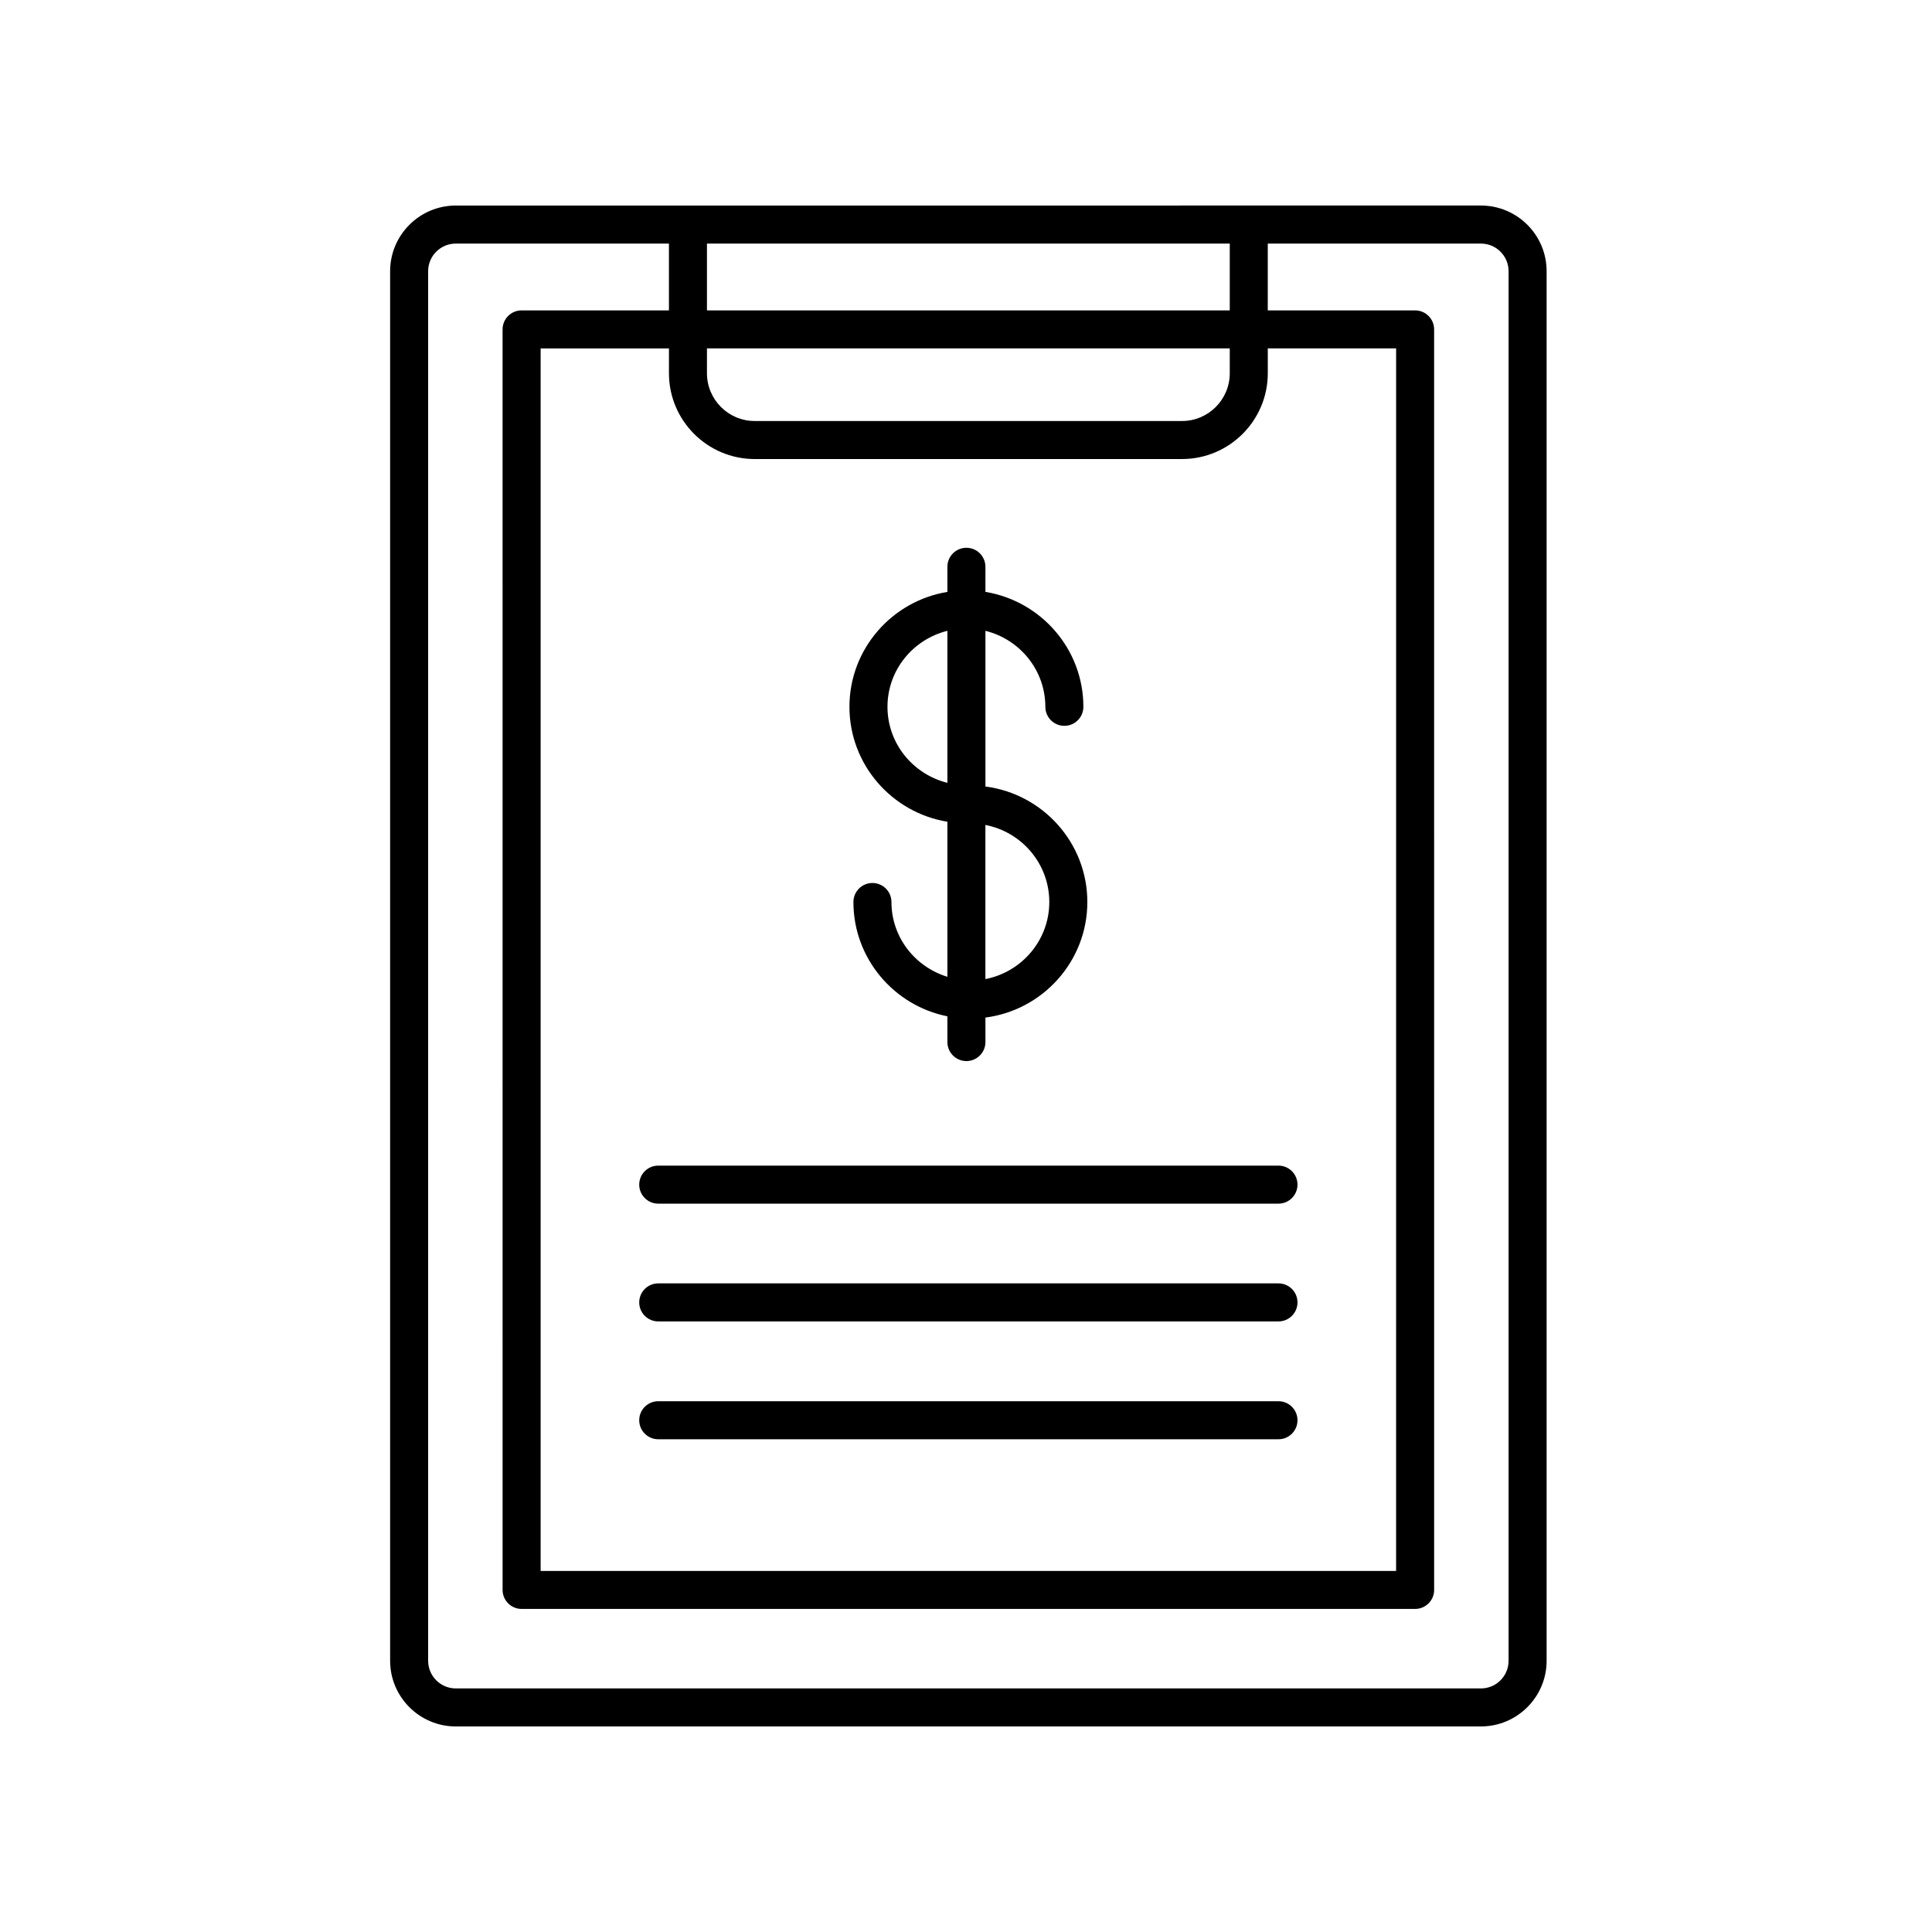
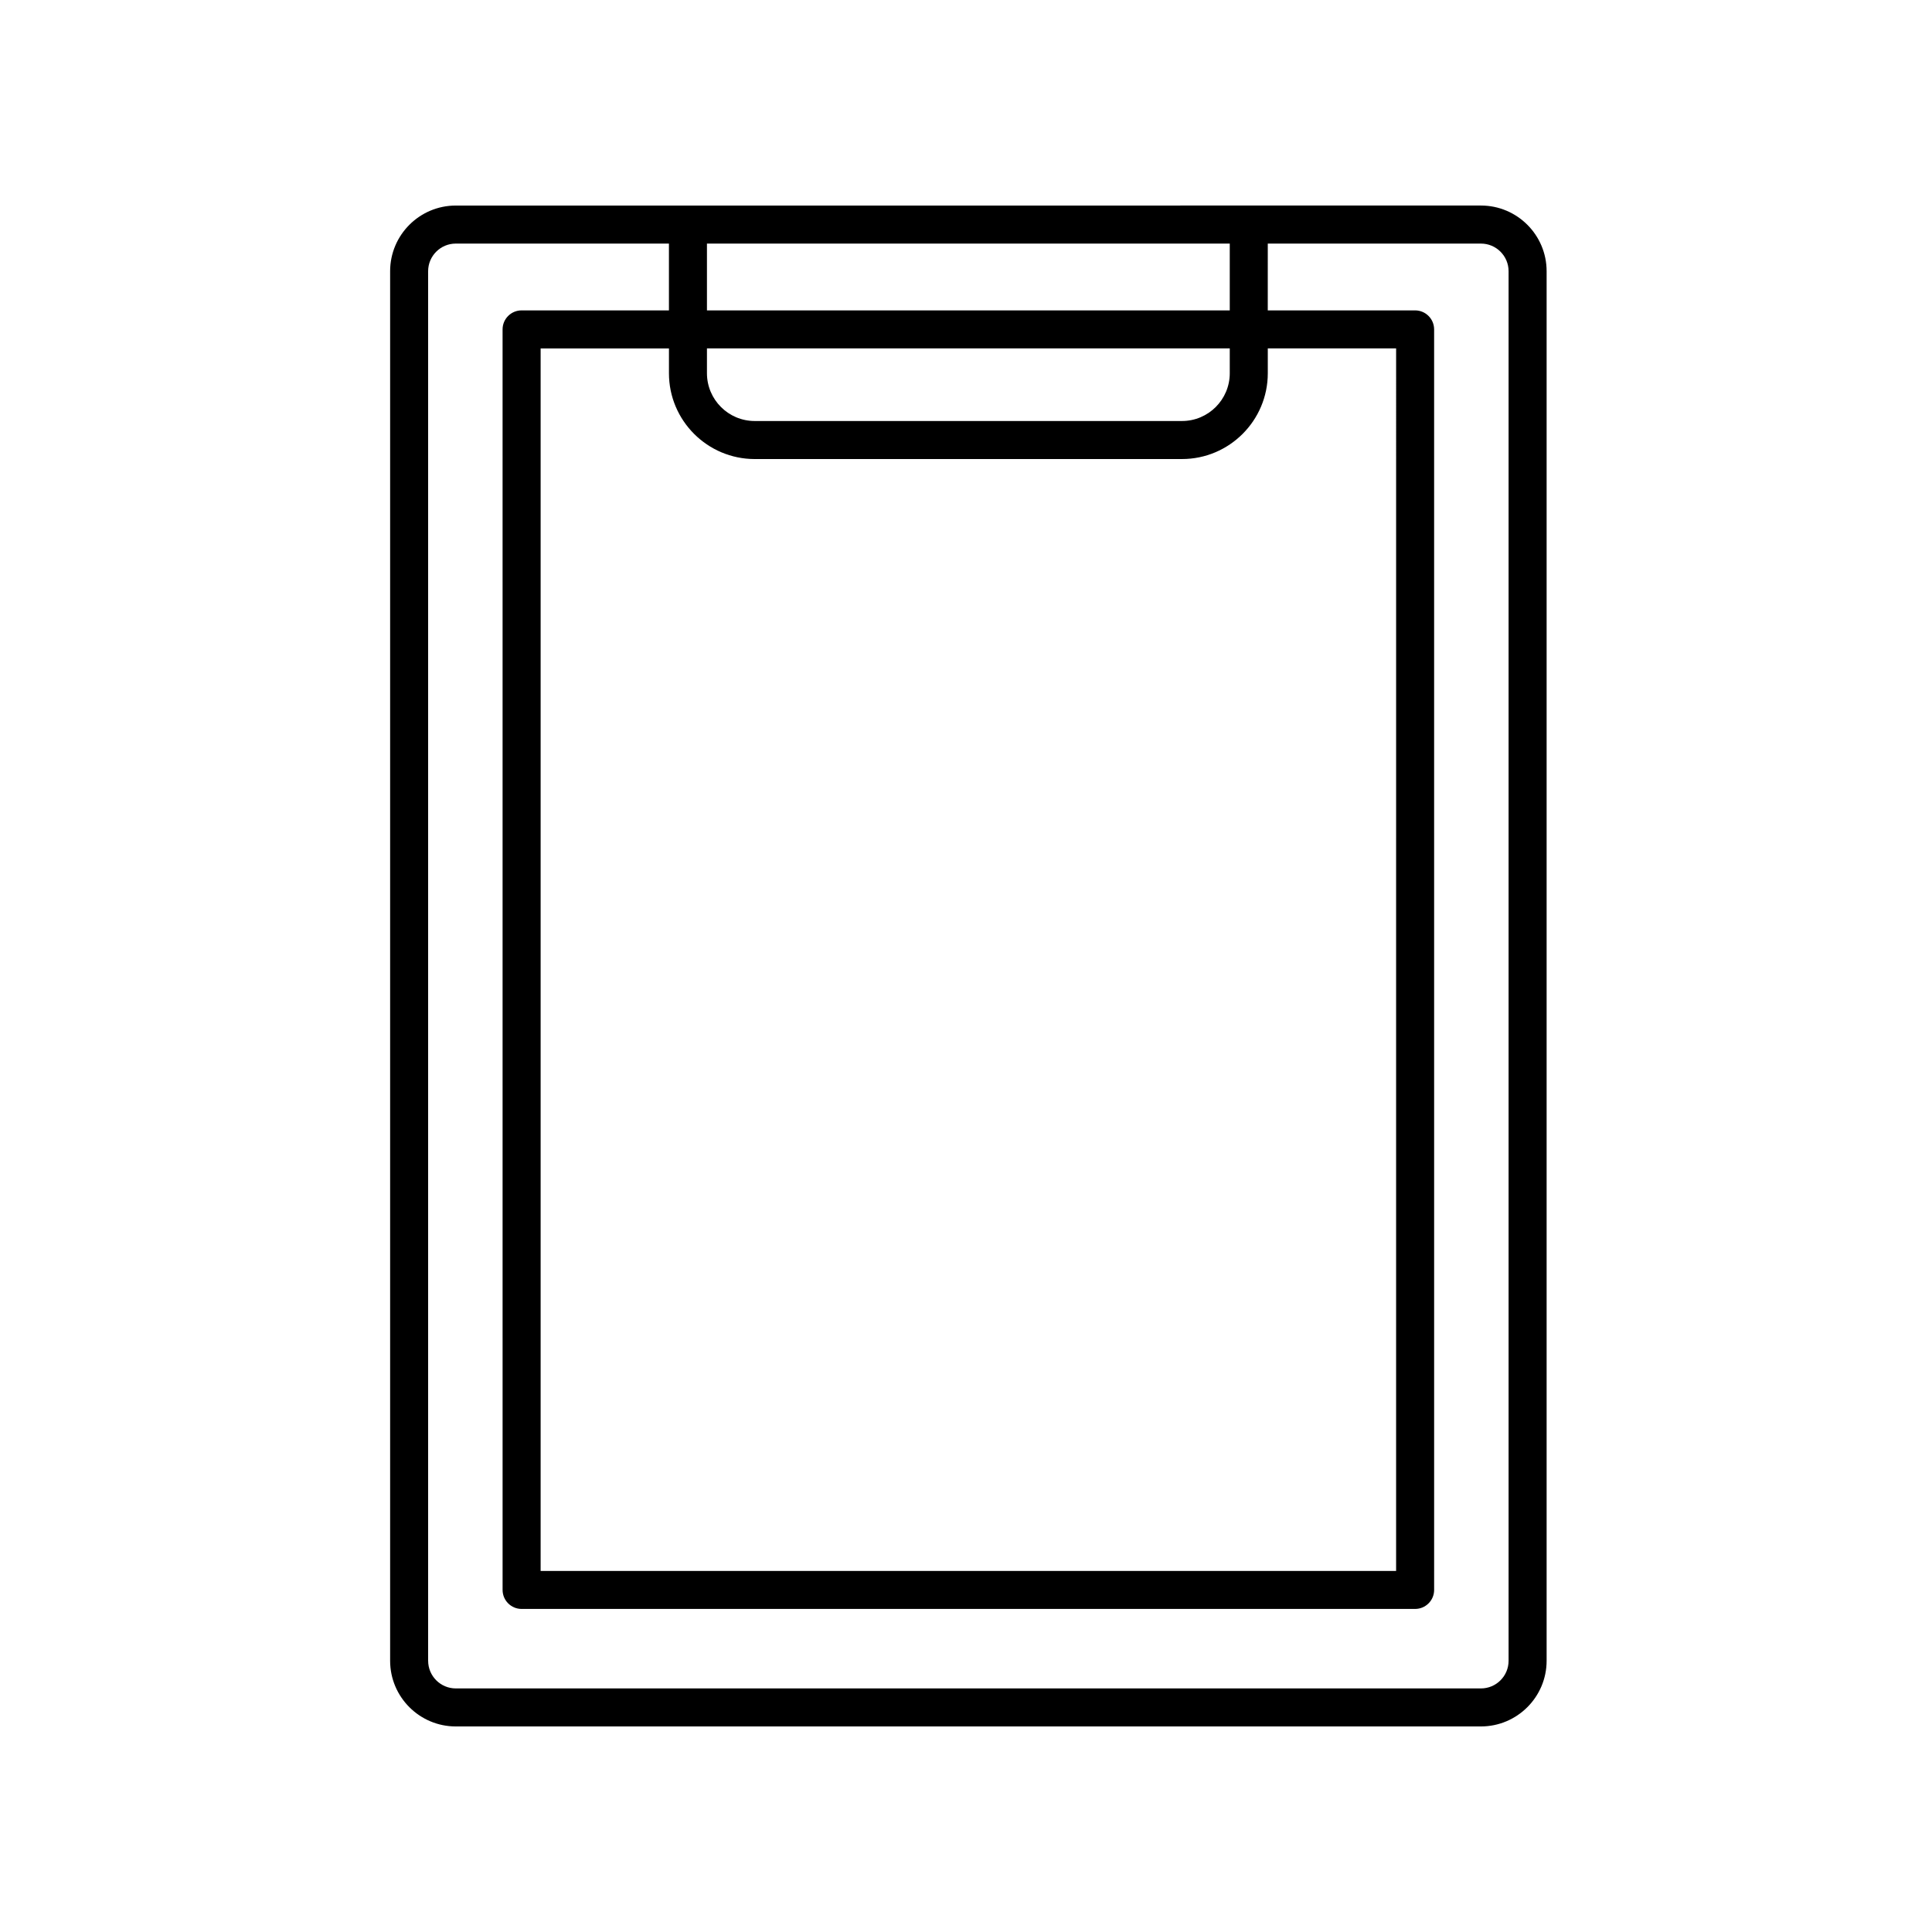
<svg xmlns="http://www.w3.org/2000/svg" fill="#000000" width="800px" height="800px" version="1.1" viewBox="144 144 512 512">
  <g>
    <path d="m553.87 584.12v-368.25c0-9.594-7.805-17.402-17.402-17.402l-271.68 0.004c-9.594 0-17.402 7.805-17.402 17.402v368.25c0 9.594 7.805 17.402 17.402 17.402h271.68c9.594-0.008 17.402-7.812 17.402-17.41zm-209.86-318.47h113.23c12.535 0 22.738-10.195 22.738-22.738v-6.586h34.008l-0.004 323.99h-226.71v-323.98h34.008v6.586c0 12.531 10.195 22.73 22.738 22.73zm125.89-22.738c0 6.984-5.68 12.66-12.66 12.66h-113.23c-6.984 0-12.66-5.68-12.66-12.66v-6.586h138.55zm-138.55-16.656v-17.703h138.55v17.703zm-73.891 357.87v-368.25c0-4.039 3.285-7.324 7.324-7.324h56.492v17.703h-39.047c-2.781 0-5.039 2.258-5.039 5.039l0.004 334.05c0 2.781 2.258 5.039 5.039 5.039h236.79c2.781 0 5.039-2.258 5.039-5.039l-0.004-334.05c0-2.781-2.258-5.039-5.039-5.039h-39.047l0.004-17.703h56.492c4.039 0 7.324 3.285 7.324 7.324v368.25c0 4.039-3.285 7.324-7.324 7.324h-271.68c-4.039-0.004-7.324-3.289-7.324-7.328z" />
-     <path d="m313.4 457.94c0 2.781 2.258 5.039 5.039 5.039h164.37c2.781 0 5.039-2.258 5.039-5.039s-2.258-5.039-5.039-5.039h-164.37c-2.785 0-5.039 2.258-5.039 5.039z" />
-     <path d="m482.81 484.11h-164.37c-2.781 0-5.039 2.258-5.039 5.039s2.258 5.039 5.039 5.039h164.37c2.781 0 5.039-2.258 5.039-5.039s-2.258-5.039-5.039-5.039z" />
-     <path d="m482.81 515.34h-164.37c-2.781 0-5.039 2.258-5.039 5.039s2.258 5.039 5.039 5.039h164.37c2.781 0 5.039-2.258 5.039-5.039s-2.258-5.039-5.039-5.039z" />
-     <path d="m395.07 361.77v41.09c-8.551-2.613-14.828-10.461-14.828-19.82 0-2.781-2.258-5.039-5.039-5.039s-5.039 2.258-5.039 5.039c0 14.957 10.723 27.461 24.902 30.293l0.004 6.824c0 2.781 2.258 5.039 5.039 5.039s5.039-2.258 5.039-5.039v-6.492c15.211-1.961 27.008-14.93 27.008-30.617 0-15.695-11.801-28.656-27.008-30.617v-41.258c9.094 2.258 15.879 10.398 15.879 20.141 0 2.781 2.258 5.039 5.039 5.039s5.039-2.258 5.039-5.039c0-15.324-11.262-28.043-25.957-30.457l-0.004-6.652c0-2.781-2.258-5.039-5.039-5.039s-5.039 2.258-5.039 5.039v6.656c-14.695 2.414-25.957 15.129-25.957 30.457 0.004 15.324 11.258 28.043 25.961 30.453zm27.004 21.273c0 10.125-7.301 18.566-16.934 20.426v-40.848c9.633 1.859 16.934 10.297 16.934 20.422zm-27.004-71.871v40.289c-9.094-2.262-15.879-10.398-15.879-20.148s6.781-17.883 15.879-20.141z" />
  </g>
</svg>